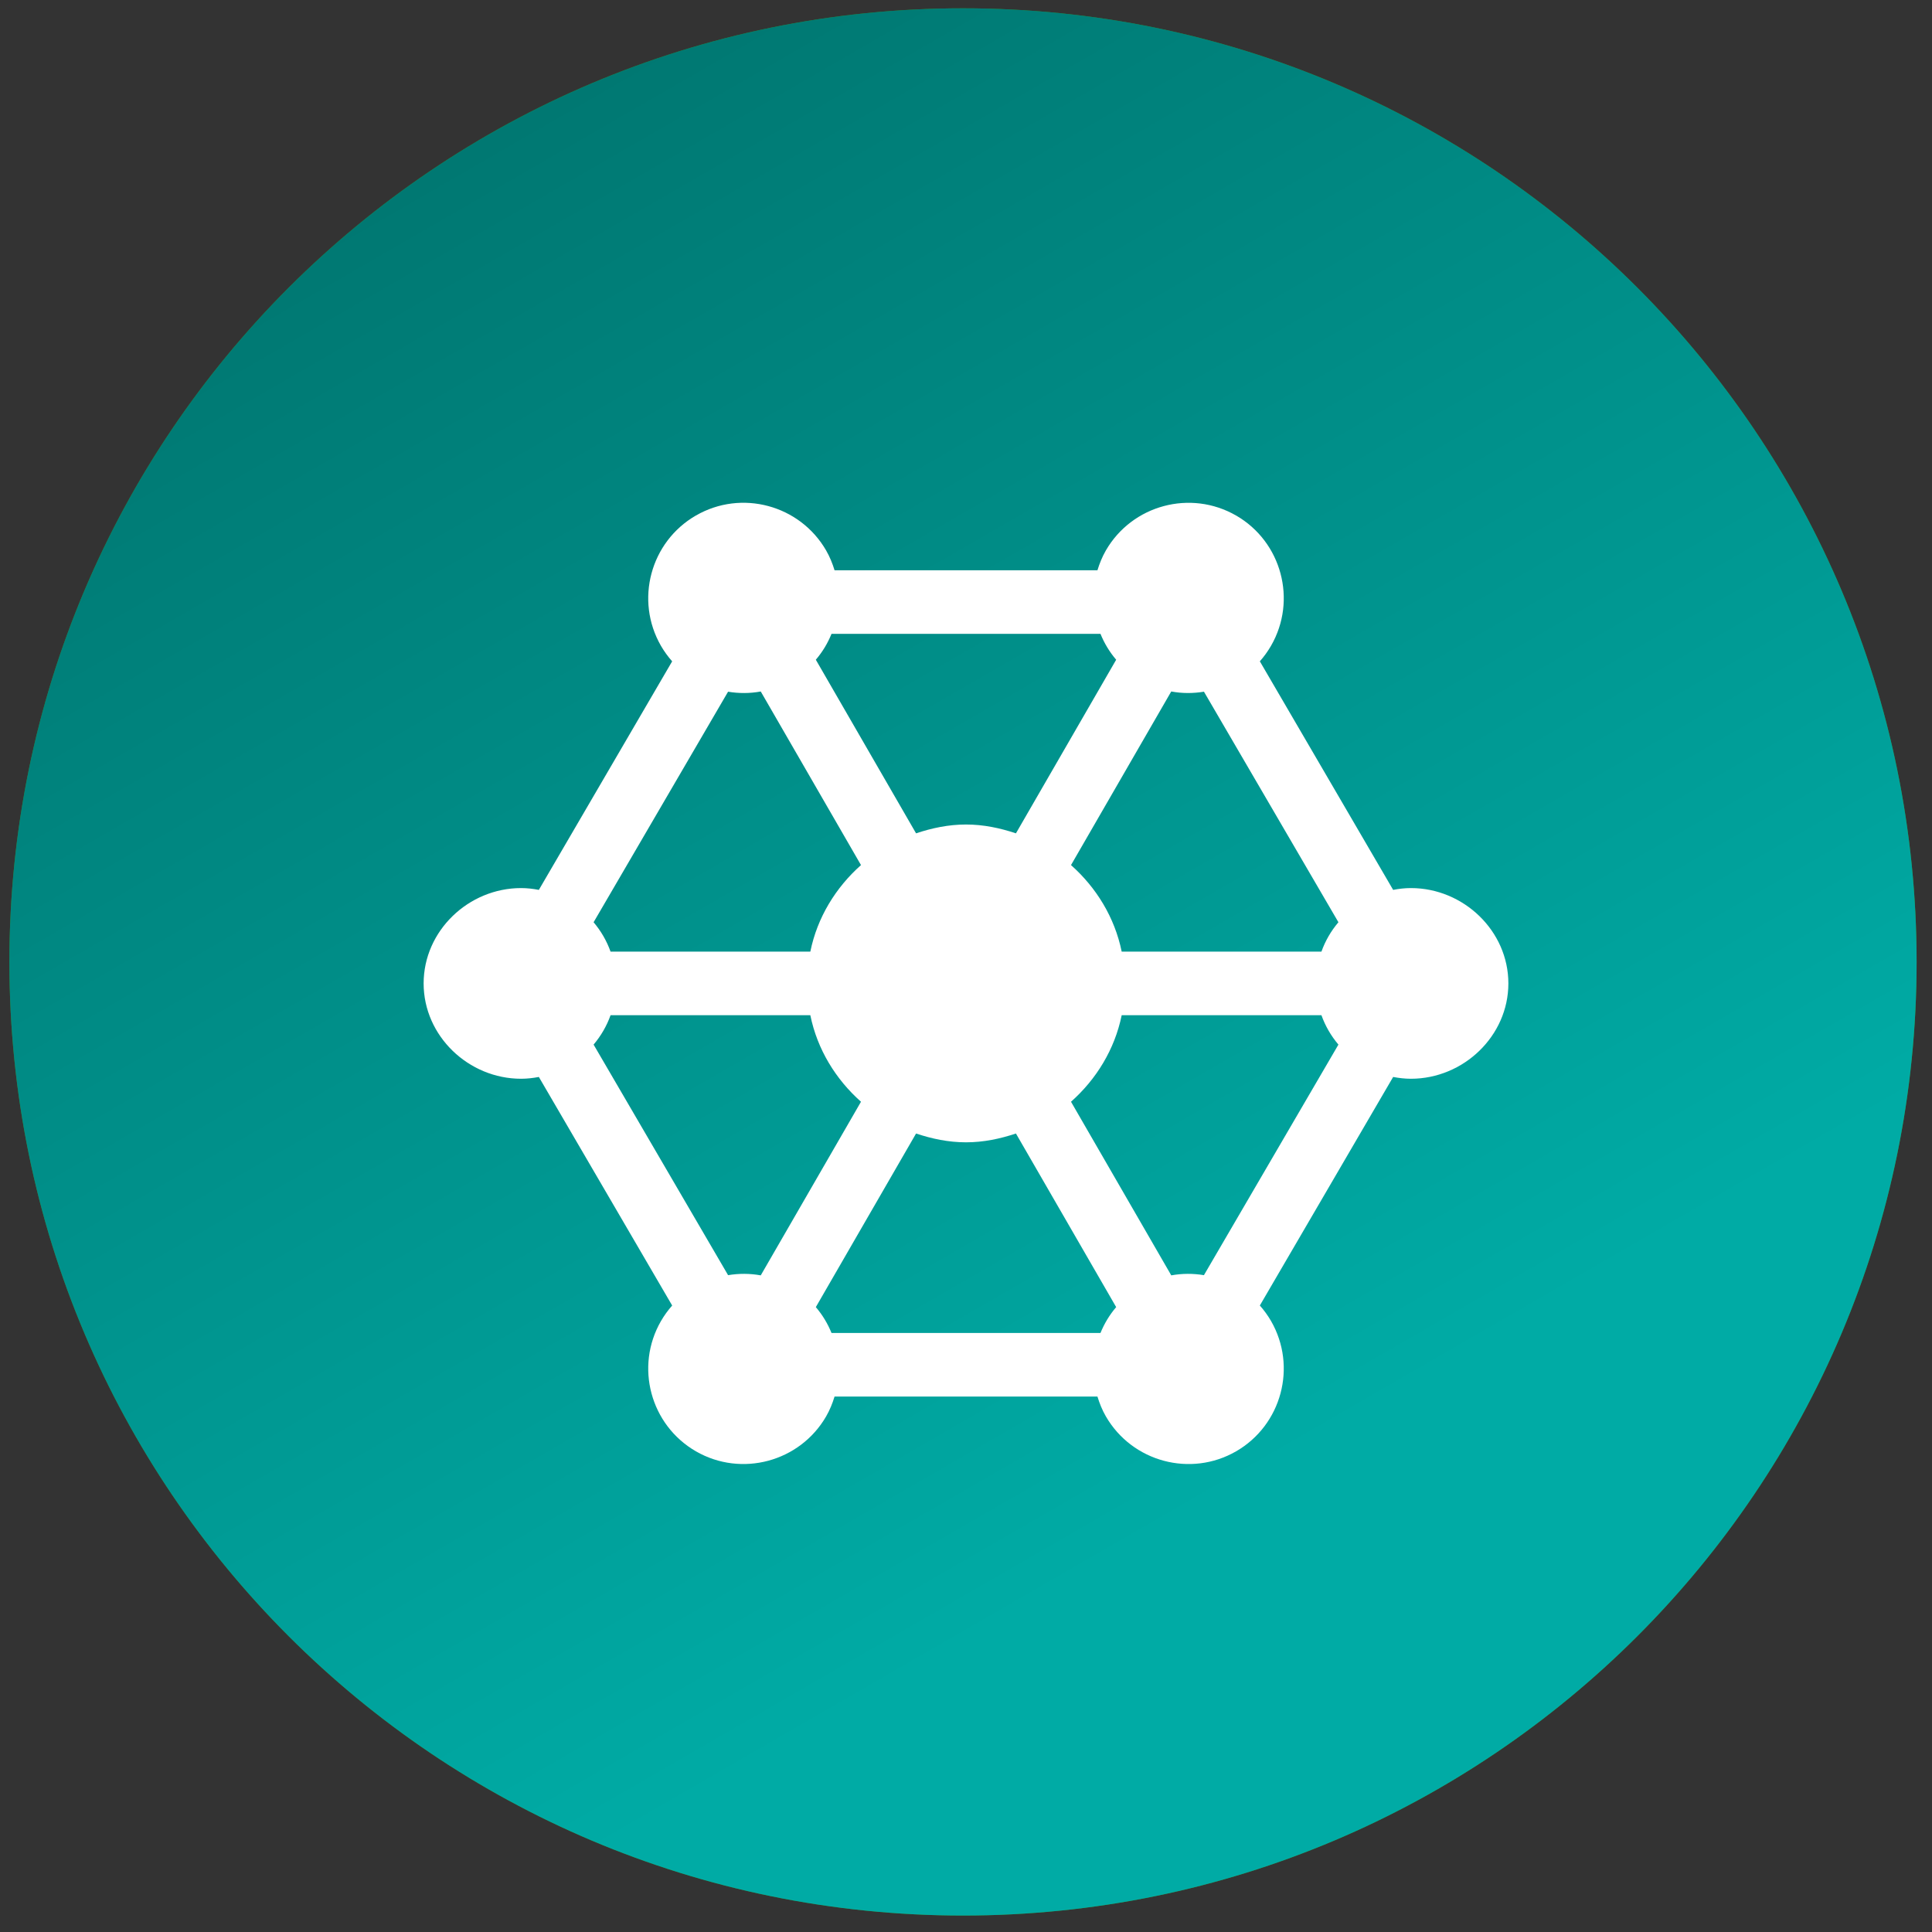
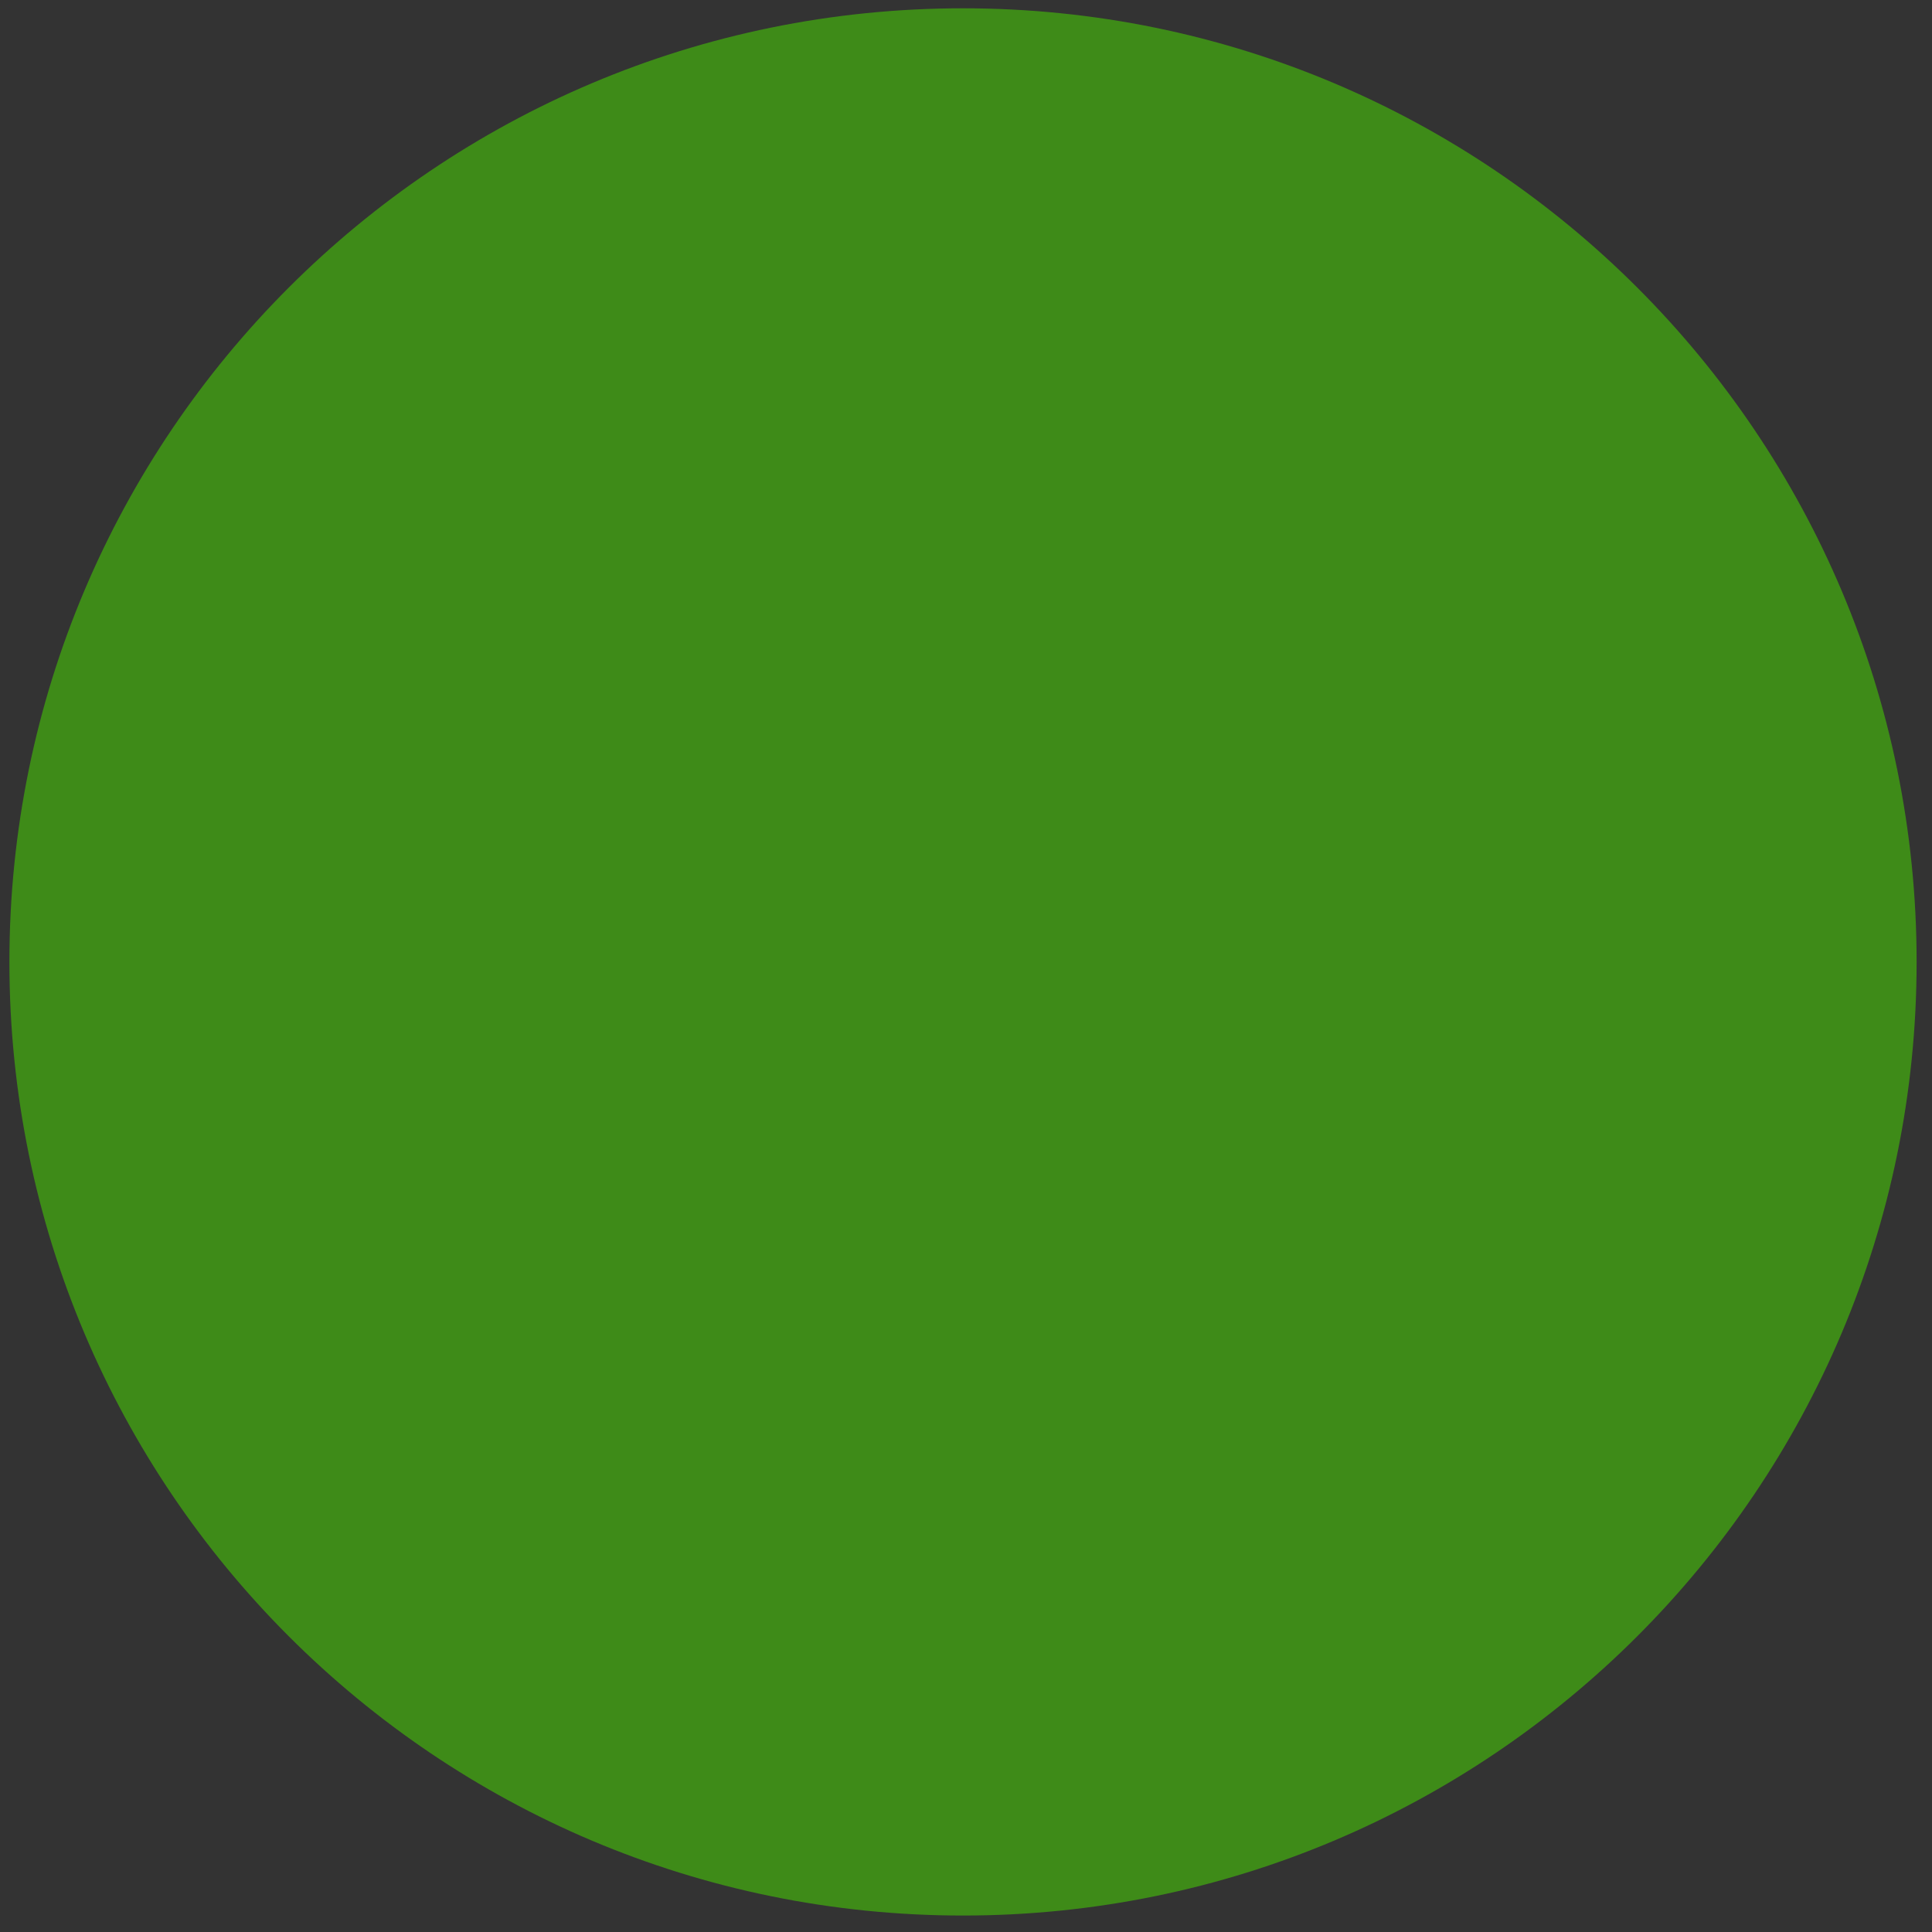
<svg xmlns="http://www.w3.org/2000/svg" width="111px" height="111px">
  <rect width="100%" height="100%" fill="#333333" stroke="none" />
  <defs>
    <linearGradient id="PSgrad_0" x1="0%" x2="50%" y1="0%" y2="86.603%">
      <stop offset="0%" stop-color="rgb(0,109,103)" stop-opacity="1" />
      <stop offset="100%" stop-color="rgb(0,171,165)" stop-opacity="1" />
    </linearGradient>
  </defs>
  <path fill-rule="evenodd" fill="rgb(62, 139, 24)" d="M55.328,0.477 C85.587,0.477 110.116,25.007 110.116,55.266 C110.116,85.524 85.587,110.054 55.328,110.054 C25.070,110.054 0.540,85.524 0.540,55.266 C0.540,25.007 25.070,0.477 55.328,0.477 Z" />
-   <path fill="url(#PSgrad_0)" d="M55.328,0.477 C85.587,0.477 110.116,25.007 110.116,55.266 C110.116,85.524 85.587,110.054 55.328,110.054 C25.070,110.054 0.540,85.524 0.540,55.266 C0.540,25.007 25.070,0.477 55.328,0.477 Z" />
-   <path fill-rule="evenodd" fill="rgb(255, 255, 255)" d="M29.938,61.978 C30.288,61.978 30.627,61.938 30.959,61.875 L38.619,75.007 C38.379,75.278 38.162,75.576 37.974,75.901 C36.466,78.516 37.366,81.872 39.982,83.383 C42.600,84.892 45.955,83.986 47.464,81.377 C47.676,81.009 47.829,80.626 47.948,80.237 L63.052,80.237 C63.171,80.626 63.324,81.009 63.536,81.377 C65.051,83.995 68.409,84.889 71.020,83.383 C73.634,81.872 74.534,78.516 73.026,75.897 C72.838,75.573 72.622,75.276 72.382,75.006 L80.041,61.875 C80.373,61.938 80.712,61.978 81.062,61.978 C84.082,61.978 86.661,59.521 86.661,56.501 C86.661,53.480 84.082,51.023 81.062,51.023 C80.712,51.023 80.373,51.063 80.041,51.127 L72.382,37.995 C72.622,37.724 72.838,37.426 73.026,37.101 C74.534,34.485 73.634,31.129 71.020,29.619 L71.018,29.619 C68.400,28.111 65.046,29.013 63.536,31.625 C63.324,31.993 63.171,32.376 63.052,32.764 L47.948,32.764 C47.829,32.376 47.676,31.993 47.464,31.625 C45.954,29.011 42.598,28.107 39.982,29.619 L39.980,29.619 C37.366,31.129 36.466,34.485 37.974,37.105 C38.162,37.429 38.378,37.725 38.618,37.996 L30.959,51.127 C30.627,51.064 30.288,51.023 29.938,51.023 C26.918,51.023 24.339,53.480 24.339,56.501 C24.339,59.521 26.918,61.978 29.938,61.978 L29.938,61.978 ZM43.708,39.729 L49.467,49.702 C48.017,50.990 46.957,52.705 46.556,54.675 L35.079,54.675 C34.856,54.050 34.524,53.483 34.104,52.986 L41.830,39.741 C42.449,39.844 43.080,39.844 43.708,39.729 L43.708,39.729 ZM69.171,39.740 L76.897,52.986 C76.476,53.483 76.144,54.049 75.921,54.675 L64.445,54.675 C64.043,52.705 62.983,50.990 61.533,49.702 L67.292,39.728 C67.921,39.844 68.552,39.843 69.171,39.740 ZM67.293,73.274 L61.533,63.299 C62.983,62.011 64.043,60.297 64.445,58.327 L75.921,58.327 C76.144,58.952 76.476,59.519 76.897,60.016 L69.170,73.263 C68.552,73.160 67.921,73.160 67.293,73.274 ZM41.831,73.263 L34.104,60.016 C34.524,59.519 34.856,58.952 35.079,58.327 L46.556,58.327 C46.957,60.297 48.017,62.011 49.467,63.299 L43.708,73.274 C43.080,73.160 42.449,73.160 41.831,73.263 L41.831,73.263 ZM46.872,75.098 L52.631,65.124 C53.539,65.427 54.492,65.630 55.500,65.630 C56.508,65.630 57.461,65.427 58.369,65.124 L64.128,75.098 C63.744,75.548 63.444,76.048 63.226,76.585 L47.774,76.585 C47.555,76.047 47.256,75.548 46.872,75.098 L46.872,75.098 ZM64.128,37.904 L58.369,47.878 C57.461,47.575 56.508,47.371 55.500,47.371 C54.492,47.371 53.539,47.575 52.631,47.878 L46.872,37.904 C47.256,37.453 47.556,36.954 47.774,36.416 L63.226,36.416 C63.444,36.954 63.744,37.454 64.128,37.904 L64.128,37.904 Z" />
</svg>